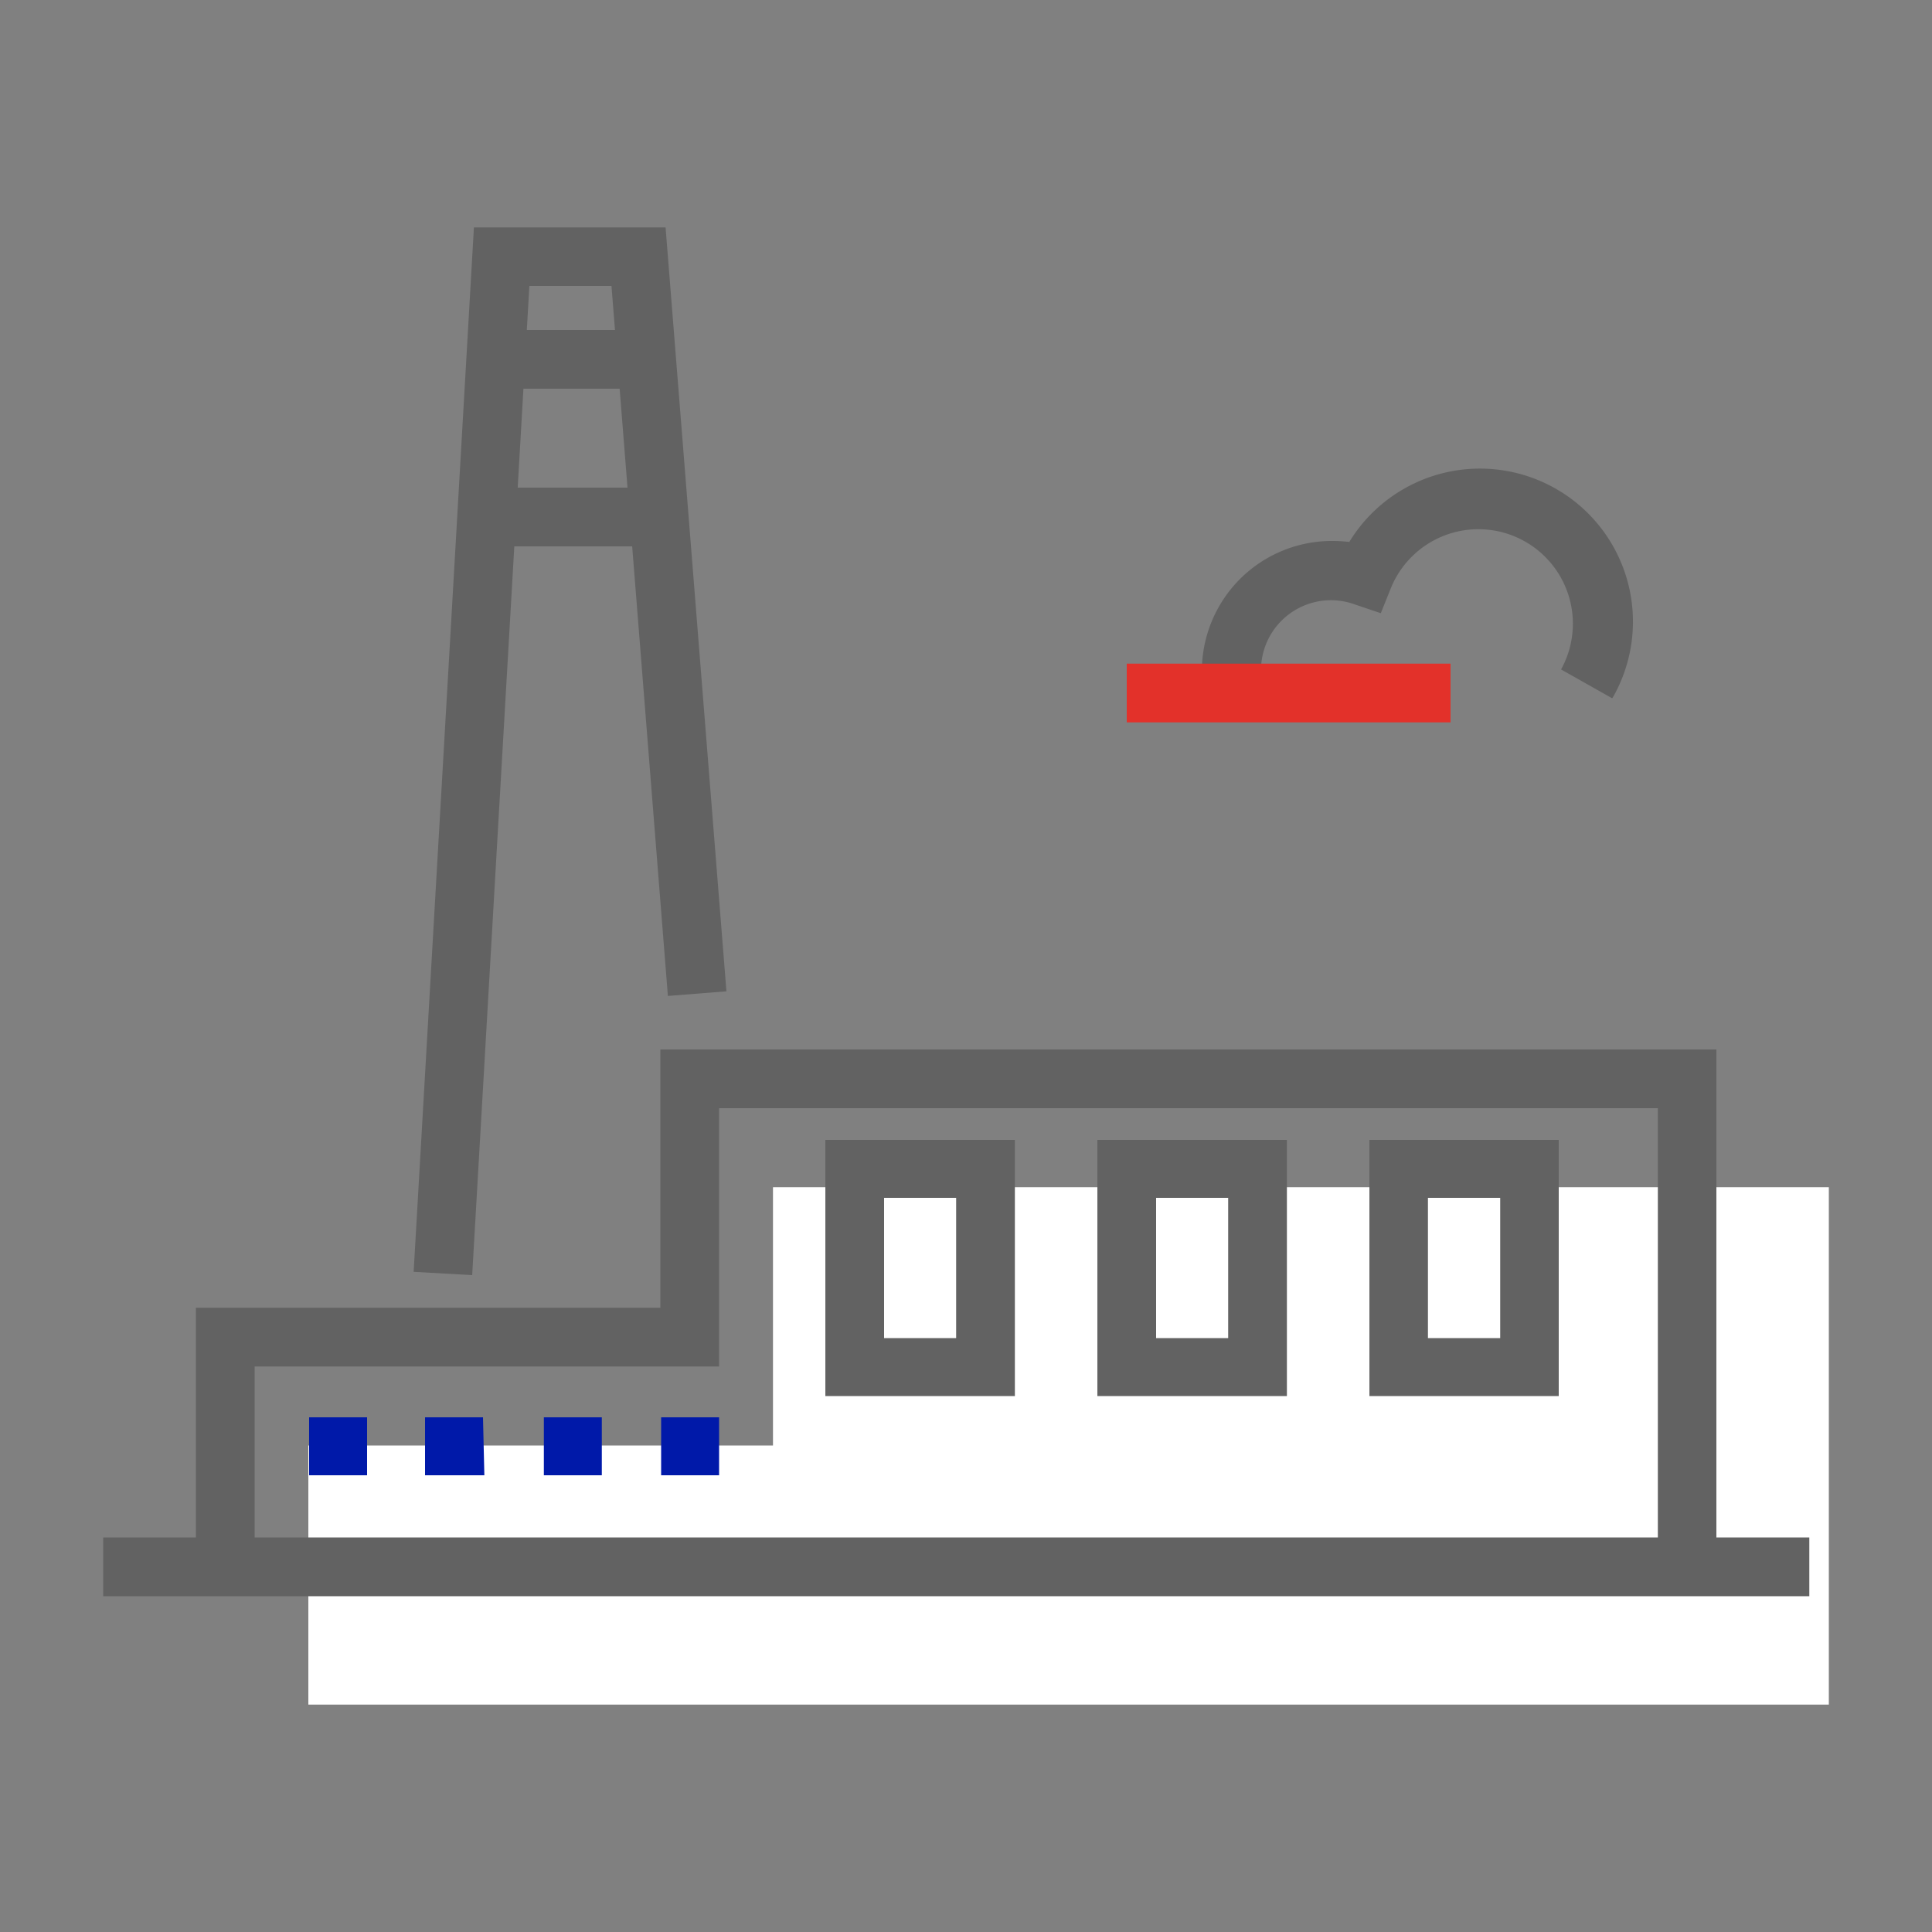
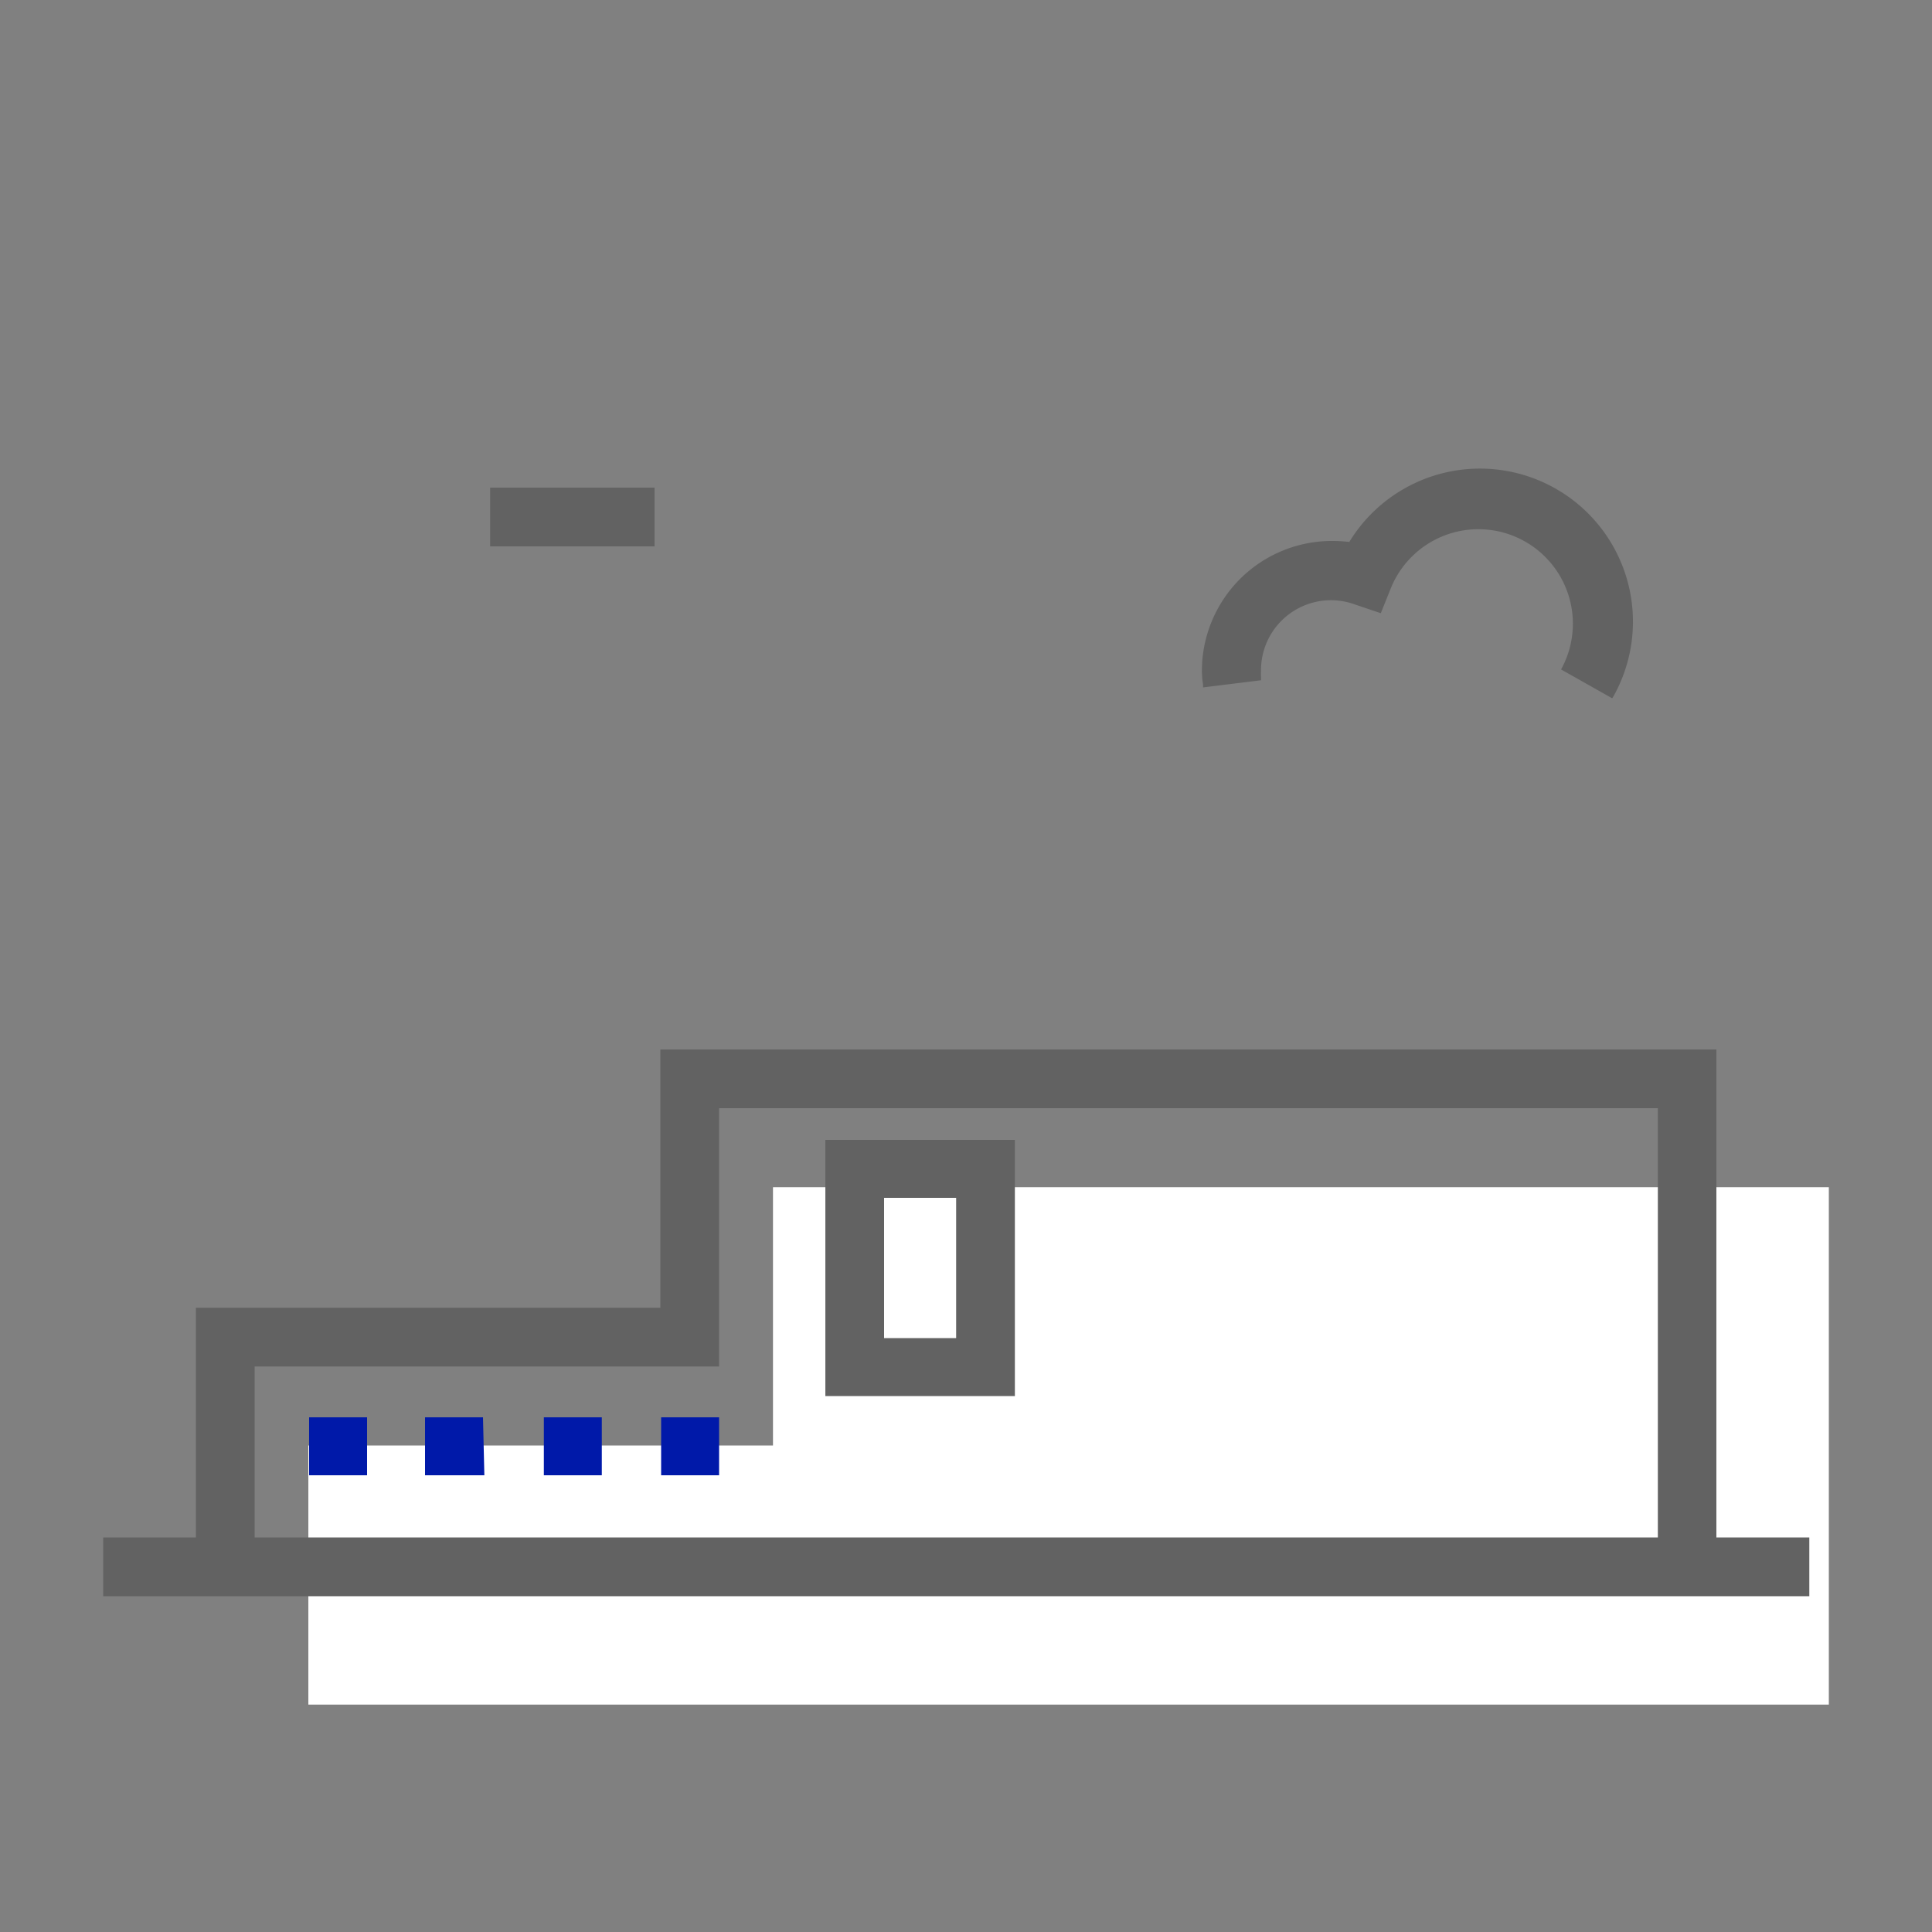
<svg xmlns="http://www.w3.org/2000/svg" id="Layer_1" data-name="Layer 1" viewBox="0 0 100 100">
  <rect x="0" y="0" width="100" height="100" fill="#808080" stroke="none" />
  <defs>
    <style>
      .cls-1 {
        fill: #fff;
      }

      .cls-2 {
        fill: #626262;
      }

      .cls-3 {
        fill: #0019a9;
      }

      .cls-4 {
        fill: #e3312a;
      }
    </style>
  </defs>
  <title>metals-icons</title>
  <g>
    <polygon class="cls-1" points="94.66 61.45 40.01 61.45 40.01 74.82 15.96 74.82 15.96 88.23 94.66 88.23 94.66 61.45" />
    <polygon class="cls-2" points="88.84 81.1 85.81 81.1 85.81 57.36 37.22 57.36 37.22 70.73 13.18 70.73 13.18 81.1 10.14 81.1 10.14 67.69 34.18 67.69 34.18 54.32 88.84 54.32 88.84 81.1" />
-     <polygon class="cls-2" points="24.44 66 21.41 65.83 24.53 11.77 34.45 11.77 37.6 51.31 34.57 51.55 31.65 14.8 27.4 14.8 24.44 66" />
-     <rect class="cls-2" x="25.66" y="17.08" width="7.85" height="3.04" />
    <rect class="cls-2" x="25.37" y="25.24" width="8.51" height="3.04" />
    <path class="cls-2" d="M52.53,72.26H42.72V59h9.81Zm-6.77-3h3.73V62H45.76Z" />
-     <path class="cls-2" d="M66.61,72.26H56.8V59h9.81Zm-6.77-3h3.73V62H59.84Z" />
-     <path class="cls-2" d="M80.68,72.26h-9.8V59h9.8Zm-6.77-3h3.74V62H73.91Z" />
    <path class="cls-3" d="M37.22,76.36h-3v-3h3Zm-6.07,0h-3v-3h3Zm-6.08,0H22v-3h3Zm-6.07,0H16v-3h3Z" />
    <rect class="cls-2" x="5.34" y="79.58" width="88.31" height="3.04" />
    <path class="cls-2" d="M83.44,36.14,80.8,34.65A4.89,4.89,0,1,0,72,30.42l-.53,1.32-1.36-.46a3.62,3.62,0,0,0-4.84,3.47,2.4,2.4,0,0,0,0,.28l0,.18-3,.37,0-.14a5.06,5.06,0,0,1-.06-.69A6.73,6.73,0,0,1,69,28a7.89,7.89,0,0,1,.84.05,7.92,7.92,0,0,1,13.64,8.05Z" />
-     <rect class="cls-4" x="58.32" y="34.35" width="16.76" height="3.04" />
  </g>
</svg>